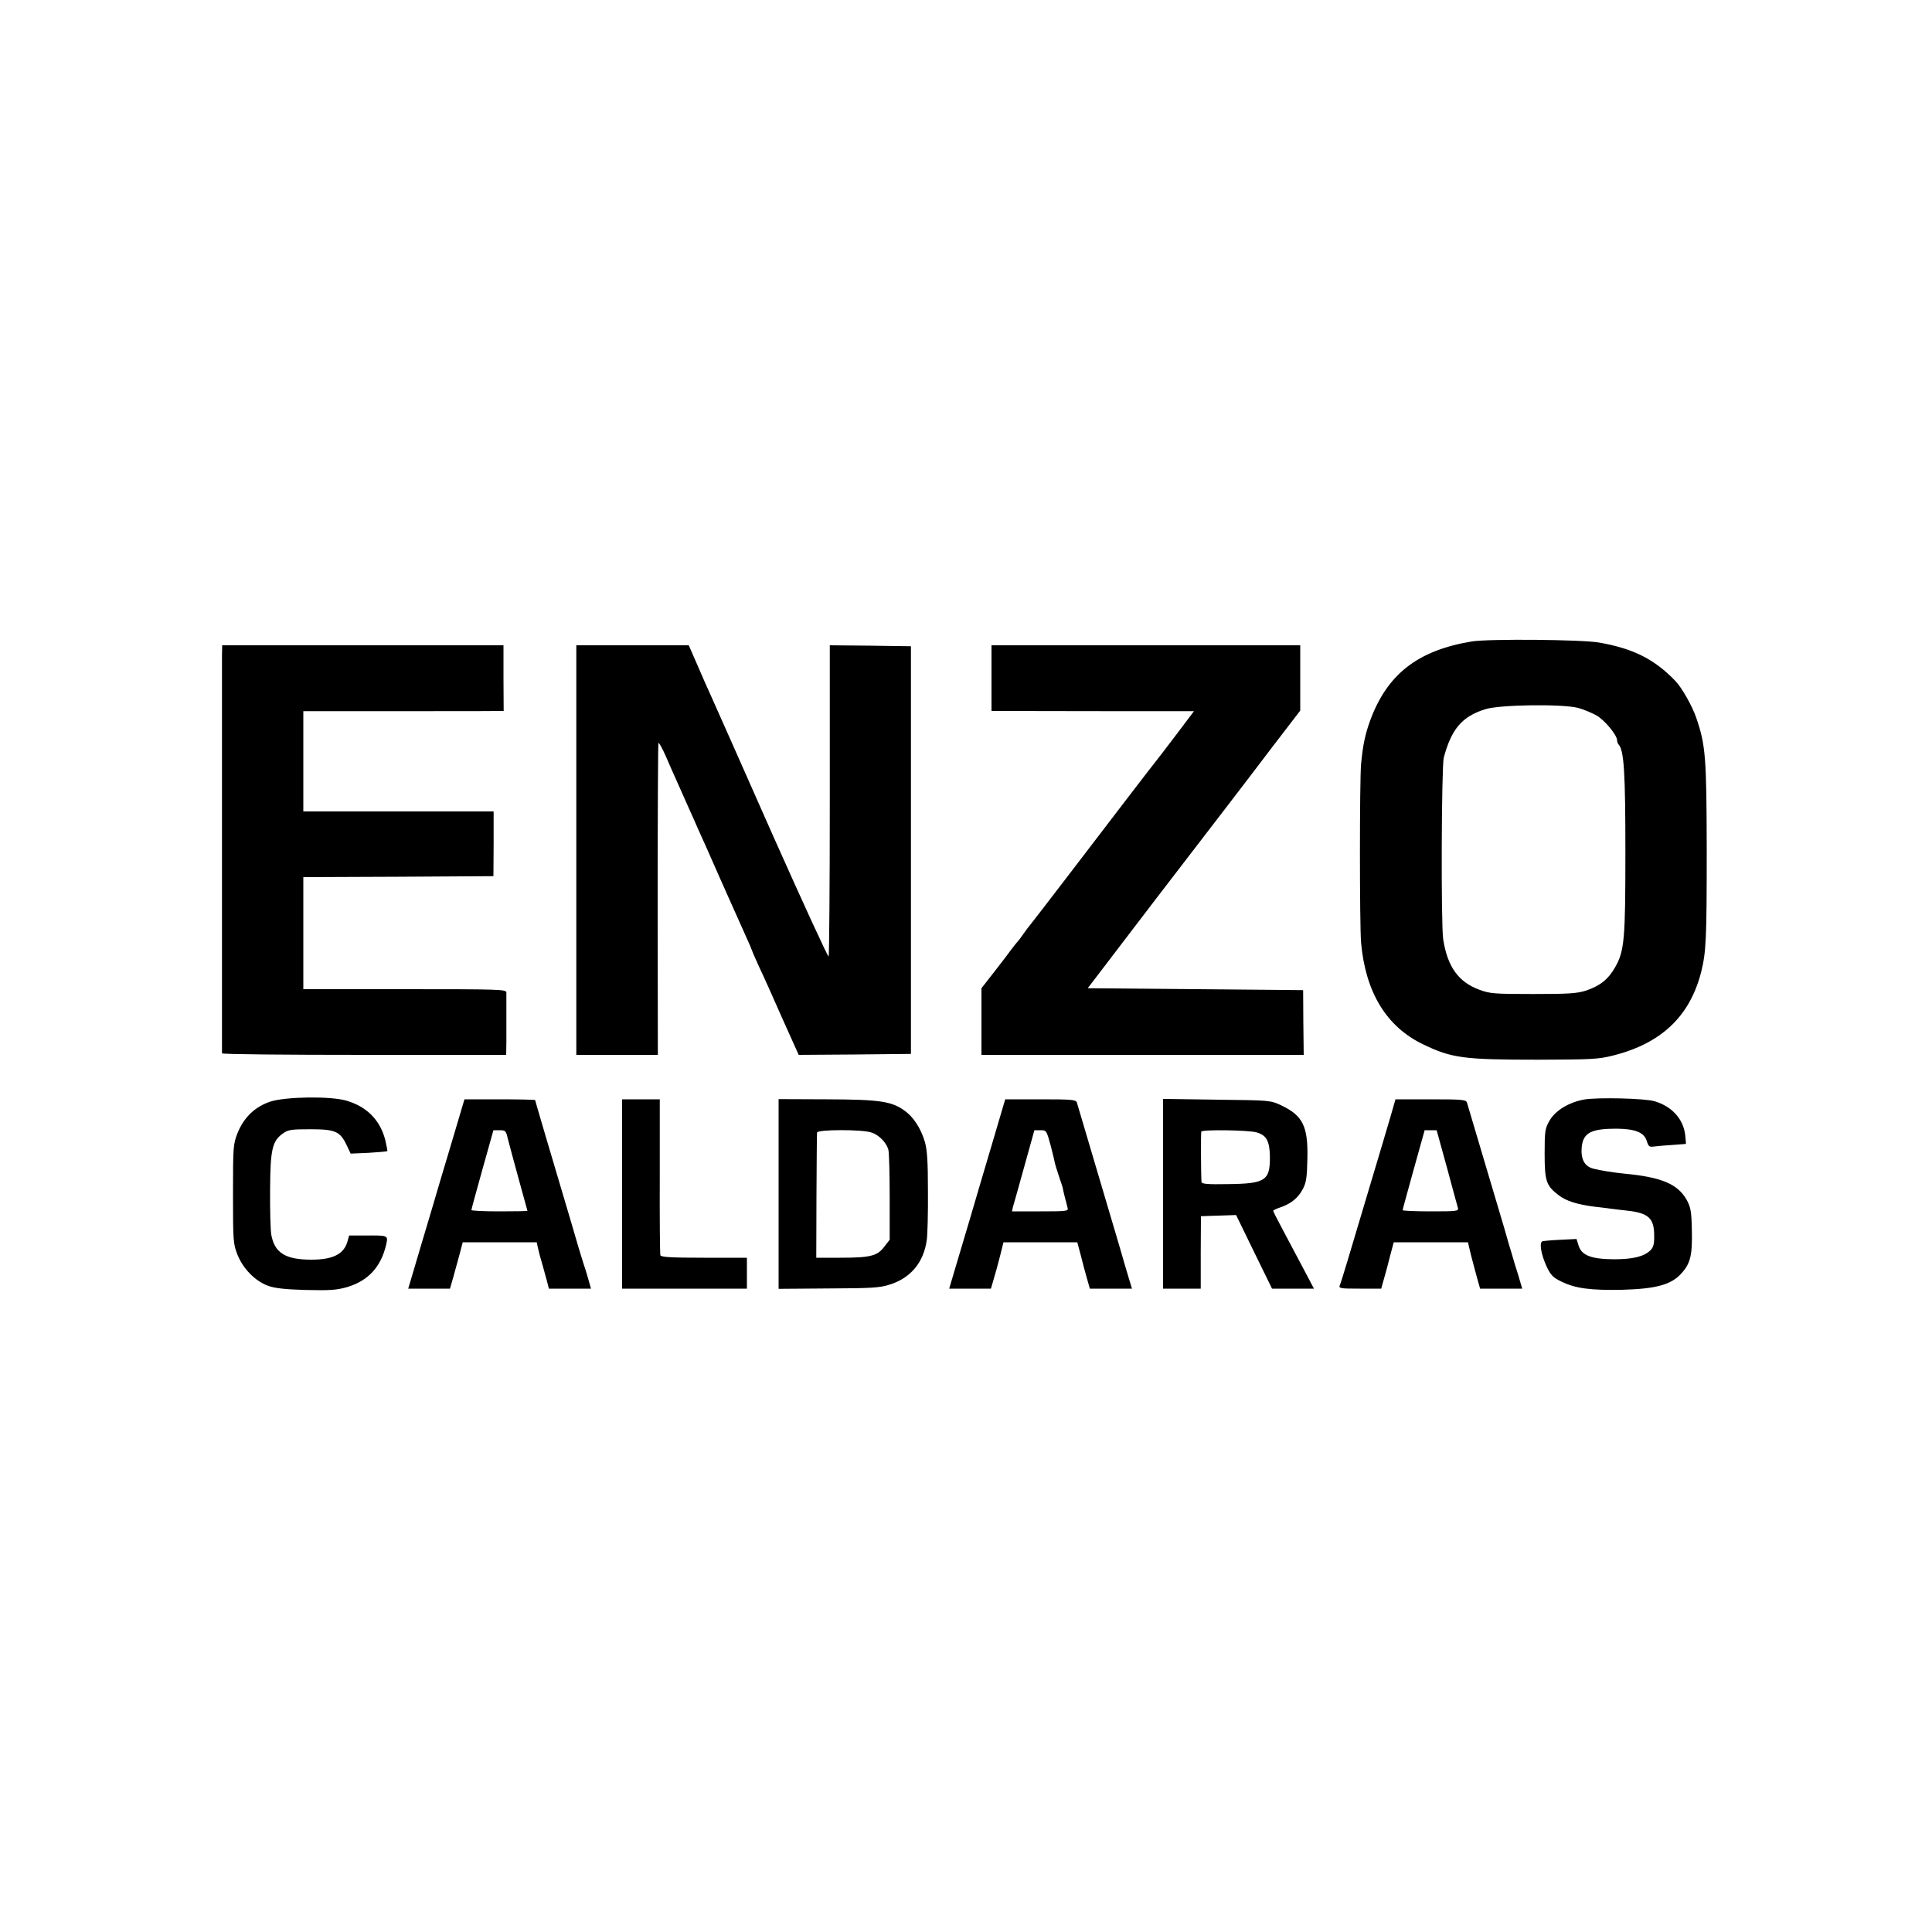
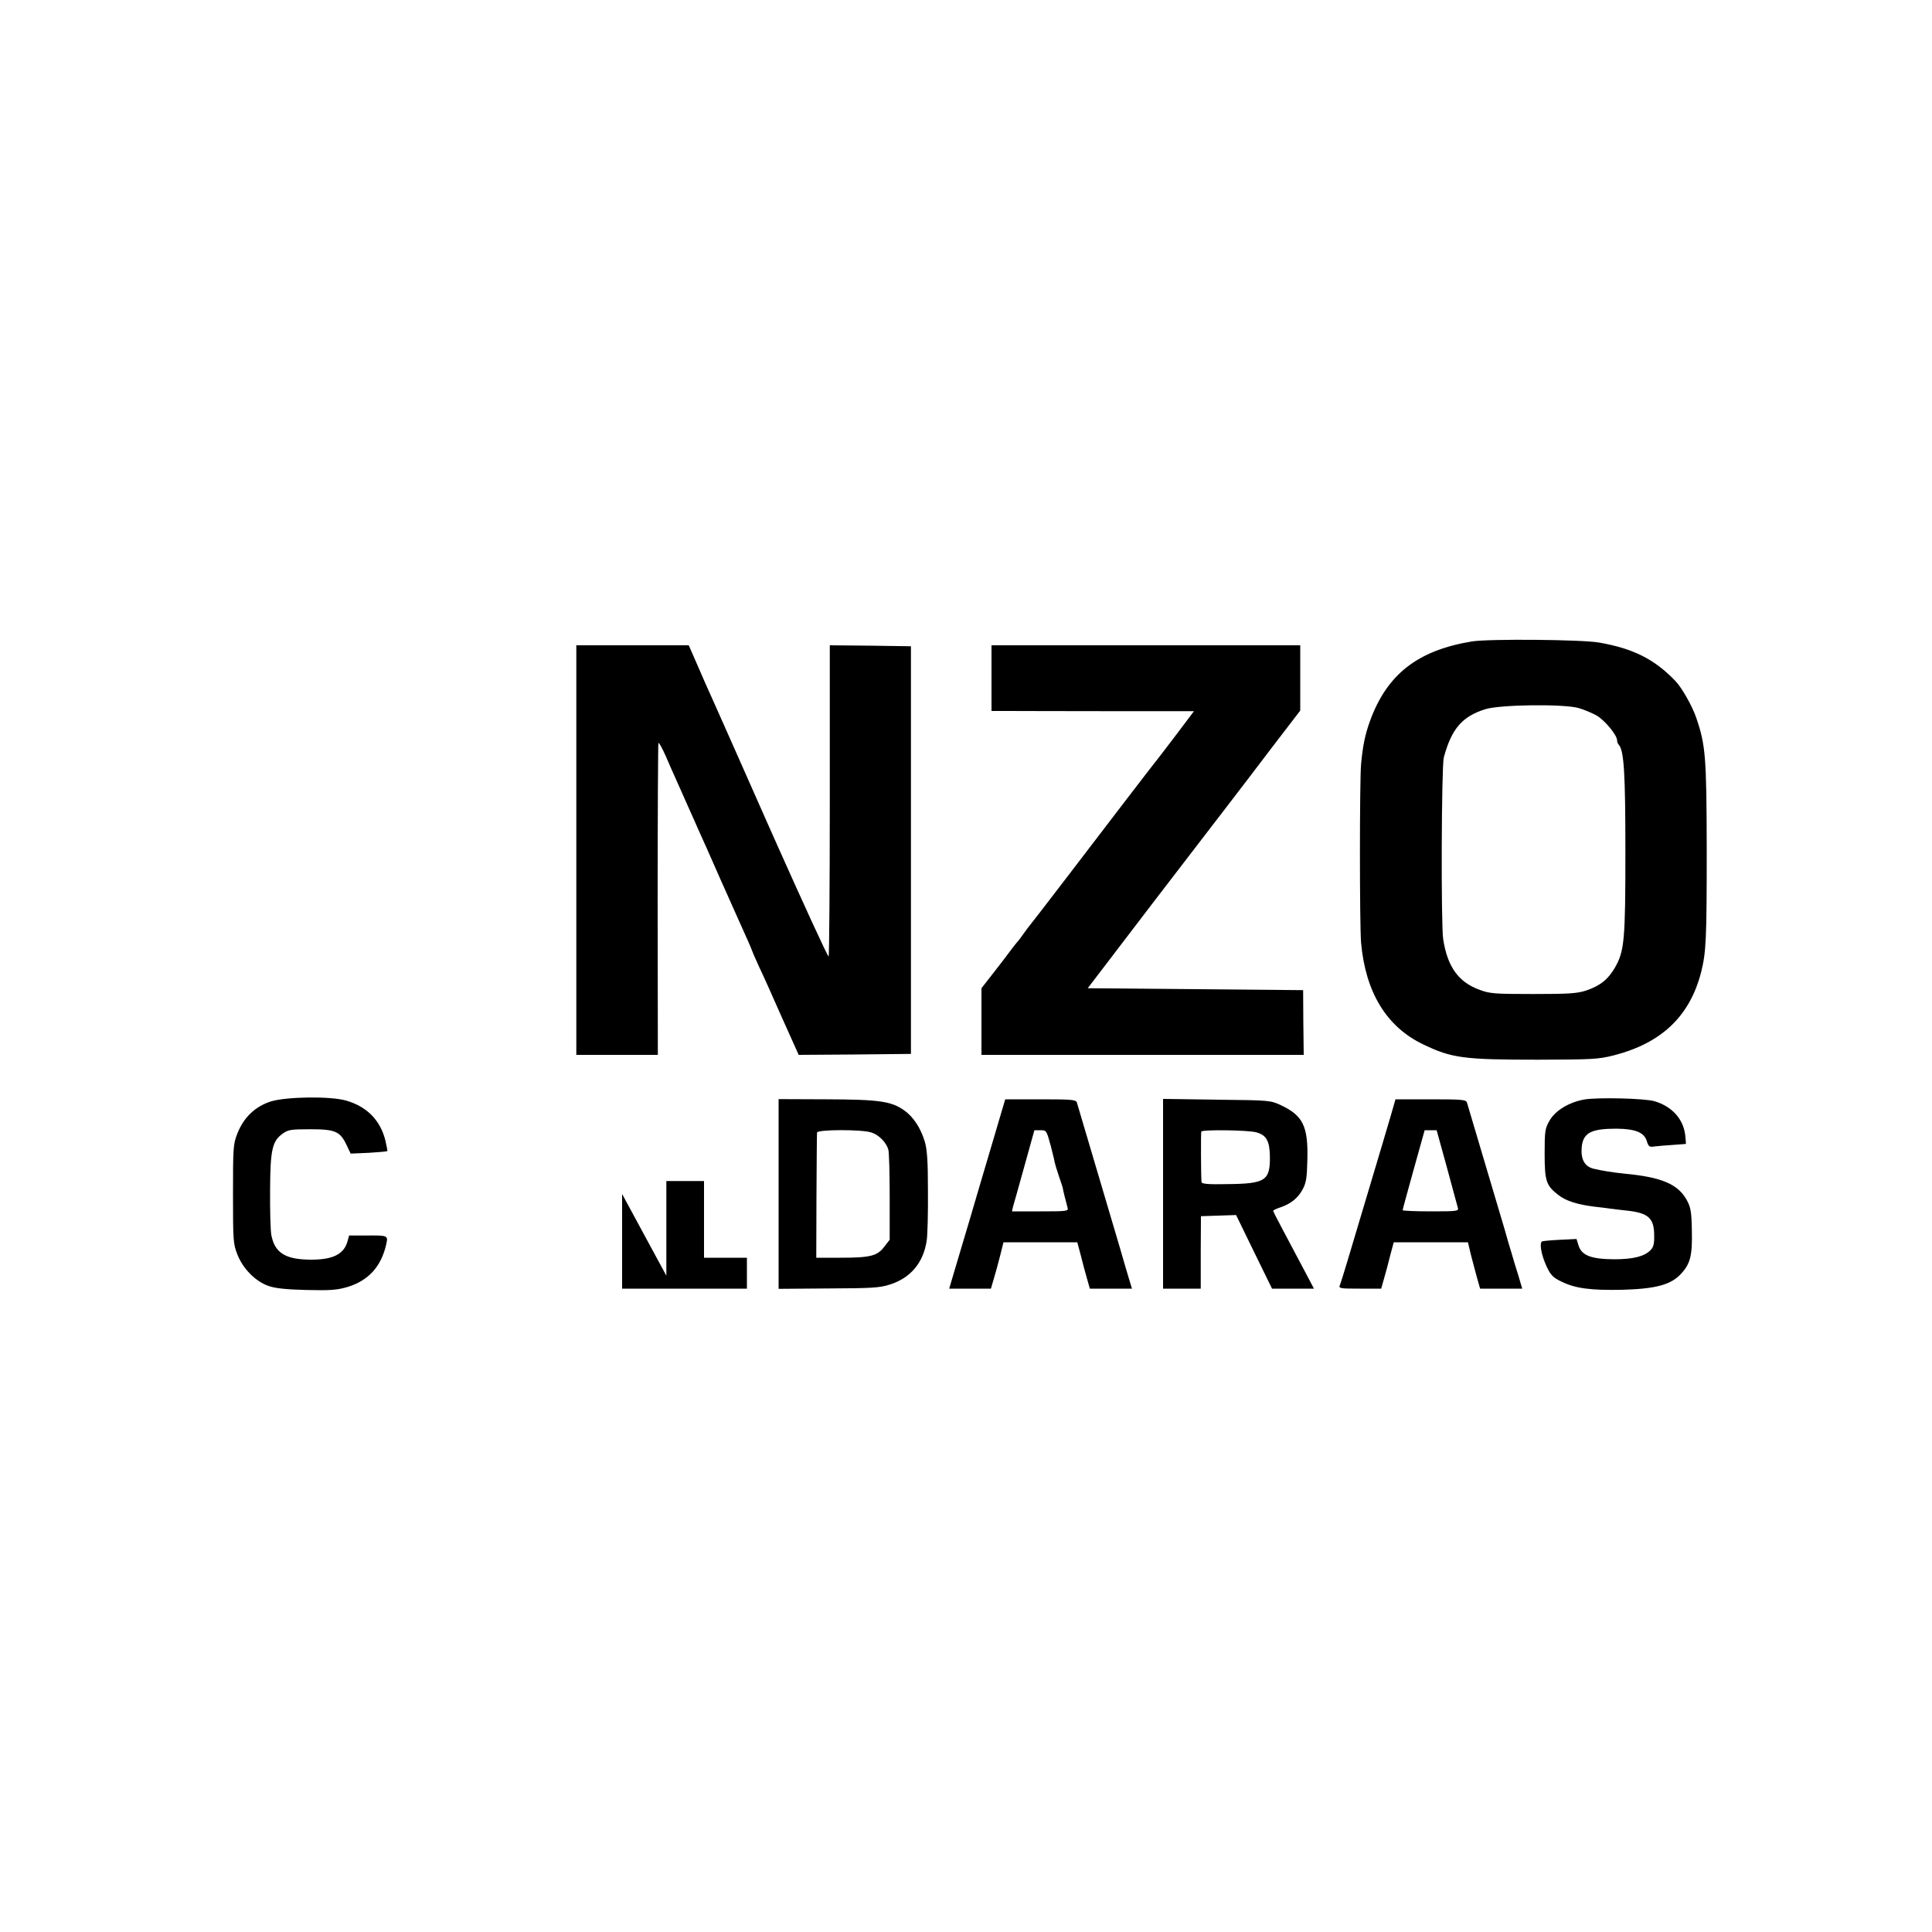
<svg xmlns="http://www.w3.org/2000/svg" version="1.0" width="1000pt" height="1000pt" viewBox="0 0 1000 1000" preserveAspectRatio="xMidYMid meet">
  <g transform="translate(0,1000) scale(0.1,-0.1)" fill="#000000" stroke="none">
    <path d="M7619 6680 c-281 -46 -440 -170 -528 -412 -25 -69 -37 -126 -46 -222 -8 -84 -8 -834 0 -926 23 -256 131 -434 320 -525 149 -72 210 -80 595 -80 279 1 312 2 391 22 248 63 395 202 454 431 26 105 29 168 29 637 -1 478 -6 539 -54 679 -20 60 -75 157 -108 191 -108 113 -218 168 -394 199 -89 16 -571 20 -659 6z m549 -344 c29 -8 72 -26 97 -40 43 -26 105 -101 105 -128 0 -8 4 -18 9 -23 27 -31 34 -149 34 -554 0 -456 -5 -514 -54 -599 -35 -61 -76 -94 -149 -119 -47 -15 -88 -18 -275 -18 -203 0 -225 2 -280 23 -107 40 -163 119 -185 260 -12 75 -9 896 3 941 40 148 94 212 214 250 75 24 399 28 481 7z" />
-     <path d="M1149 6608 c0 -66 0 -2050 0 -2060 1 -5 332 -8 736 -8 l735 0 1 68 c0 79 0 230 0 255 -1 16 -33 17 -526 17 l-525 0 0 290 0 290 492 2 492 3 1 168 0 167 -492 0 -493 0 0 260 0 259 488 0 c268 0 501 0 518 1 l31 0 -1 170 0 170 -728 0 -728 0 -1 -52z" />
    <path d="M2983 5600 l0 -1060 211 0 211 0 -1 803 c0 441 2 806 4 811 3 4 20 -27 39 -70 19 -44 40 -92 48 -109 7 -16 34 -77 60 -135 26 -58 53 -118 60 -135 8 -16 62 -138 120 -270 59 -132 118 -264 131 -293 13 -29 24 -54 24 -56 0 -2 17 -42 38 -88 22 -45 76 -167 122 -271 l84 -187 290 2 291 3 0 1055 0 1055 -210 3 -210 2 0 -801 c0 -440 -3 -805 -6 -810 -3 -5 -133 278 -289 628 -155 351 -297 670 -314 708 -18 39 -52 116 -76 172 l-45 103 -291 0 -291 0 0 -1060z" />
    <path d="M5132 6490 l0 -170 81 0 c45 0 281 -1 525 -1 l442 0 -92 -122 c-51 -67 -98 -129 -105 -137 -16 -19 -215 -279 -458 -597 -104 -136 -192 -250 -195 -253 -3 -3 -17 -21 -30 -40 -13 -19 -29 -40 -35 -46 -5 -6 -19 -23 -30 -38 -11 -15 -50 -67 -87 -114 l-68 -87 0 -172 0 -173 834 0 834 0 -2 168 -1 167 -557 5 -558 5 78 102 c70 93 436 571 642 838 46 60 151 197 232 304 l148 193 0 169 0 169 -799 0 -799 0 0 -170z" />
    <path d="M1402 4299 c-81 -26 -140 -82 -173 -165 -22 -56 -23 -71 -23 -314 0 -243 1 -258 23 -314 29 -73 92 -137 158 -161 35 -13 88 -19 198 -22 128 -3 160 0 215 16 107 33 173 105 199 220 10 47 11 47 -108 46 l-84 0 -8 -29 c-18 -67 -75 -96 -187 -96 -135 0 -191 35 -208 130 -4 25 -7 129 -6 231 1 209 11 253 66 292 28 20 43 22 143 22 129 0 154 -11 188 -84 l20 -42 93 4 c51 3 95 7 97 9 1 1 -4 28 -11 58 -27 103 -95 172 -201 203 -80 24 -309 21 -391 -4z" />
    <path d="M8200 4309 c-79 -14 -150 -57 -180 -110 -23 -40 -25 -54 -25 -169 0 -144 8 -167 72 -216 40 -31 99 -49 188 -60 22 -2 58 -7 80 -10 21 -3 60 -7 85 -10 112 -12 142 -39 142 -129 1 -43 -4 -61 -19 -76 -33 -33 -91 -47 -190 -47 -117 1 -166 20 -182 70 l-11 35 -83 -4 c-45 -2 -87 -6 -94 -8 -17 -6 -6 -70 23 -132 21 -44 33 -56 77 -77 72 -35 149 -45 312 -42 177 5 255 26 308 85 47 52 57 94 54 226 -2 96 -6 116 -27 155 -46 81 -129 117 -320 135 -68 7 -121 16 -163 26 -46 12 -66 50 -60 113 8 73 49 94 180 94 99 -1 144 -20 157 -65 9 -28 13 -31 40 -27 17 2 60 6 96 8 36 3 65 5 66 5 1 1 -1 20 -3 43 -9 85 -68 151 -159 178 -50 15 -292 21 -364 9z" />
-     <path d="M2356 4148 c-27 -90 -61 -206 -77 -258 -15 -52 -59 -200 -97 -327 l-69 -233 108 0 108 0 16 55 c8 30 23 84 33 120 l17 65 192 0 191 0 7 -32 c4 -18 13 -53 21 -78 7 -25 18 -64 24 -87 l11 -43 109 0 109 0 -15 53 c-8 28 -19 63 -24 77 -5 14 -37 120 -70 235 -34 116 -89 299 -121 408 -32 109 -59 200 -59 203 0 2 -82 4 -183 4 l-183 0 -48 -162z m272 -40 c6 -24 31 -117 56 -208 25 -91 46 -166 46 -167 0 -2 -65 -3 -145 -3 -80 0 -145 3 -145 7 0 4 26 99 57 210 l57 203 32 0 c30 0 33 -3 42 -42z" />
-     <path d="M3220 3820 l0 -490 323 0 323 0 0 80 0 80 -222 0 c-169 0 -223 3 -226 13 -2 6 -4 191 -3 410 l0 397 -97 0 -98 0 0 -490z" />
+     <path d="M3220 3820 l0 -490 323 0 323 0 0 80 0 80 -222 0 l0 397 -97 0 -98 0 0 -490z" />
    <path d="M4030 3820 l0 -491 258 2 c221 1 265 3 317 20 109 34 176 115 192 231 4 29 7 143 6 253 0 154 -4 213 -16 255 -21 70 -58 128 -106 162 -67 48 -129 57 -402 58 l-249 1 0 -491z m481 318 c39 -13 76 -51 87 -88 4 -14 7 -124 7 -246 l0 -221 -28 -36 c-36 -48 -73 -57 -227 -57 l-125 0 1 318 c1 174 2 323 3 330 1 16 234 17 282 0z" />
    <path d="M5136 4083 c-37 -126 -90 -302 -116 -393 -27 -91 -62 -209 -78 -262 l-29 -98 108 0 108 0 14 48 c8 26 23 80 33 120 l18 72 191 0 191 0 18 -67 c9 -38 24 -92 32 -120 l15 -53 109 0 109 0 -19 63 c-10 34 -30 100 -43 147 -20 67 -201 678 -223 753 -5 15 -23 17 -188 17 l-183 0 -67 -227z m303 -15 c12 -46 21 -85 21 -88 0 -3 9 -32 20 -65 11 -33 21 -62 21 -65 0 -5 16 -70 25 -102 5 -17 -6 -18 -141 -18 l-147 0 5 23 c4 12 30 106 59 210 l52 187 32 0 c30 0 31 -1 53 -82z" />
    <path d="M6020 3821 l0 -491 98 0 97 0 0 188 1 187 91 3 91 3 93 -191 93 -190 108 0 109 0 -57 108 c-31 59 -79 148 -105 198 -27 50 -49 94 -49 97 0 3 17 11 38 18 53 18 91 48 115 94 18 33 22 60 24 157 4 169 -24 224 -136 277 -56 26 -58 26 -333 29 l-278 4 0 -491z m483 318 c52 -14 69 -45 70 -127 1 -123 -24 -139 -220 -141 -102 -2 -133 1 -134 11 -3 35 -4 254 -1 261 5 11 242 8 285 -4z" />
    <path d="M7198 4223 c-14 -49 -63 -212 -108 -363 -45 -151 -97 -324 -115 -385 -18 -60 -36 -118 -40 -127 -7 -17 2 -18 103 -18 l111 0 15 53 c8 28 23 82 32 120 l18 67 192 0 192 0 16 -67 c10 -38 24 -92 32 -120 l15 -53 109 0 109 0 -20 68 c-12 37 -27 87 -34 112 -8 25 -25 83 -38 130 -14 47 -62 209 -107 360 -45 151 -84 283 -87 293 -5 15 -23 17 -188 17 l-182 0 -25 -87z m291 -265 c29 -106 54 -201 57 -210 5 -17 -6 -18 -140 -18 -80 0 -146 3 -146 6 0 4 26 98 57 210 l57 204 31 0 31 0 53 -192z" />
  </g>
</svg>